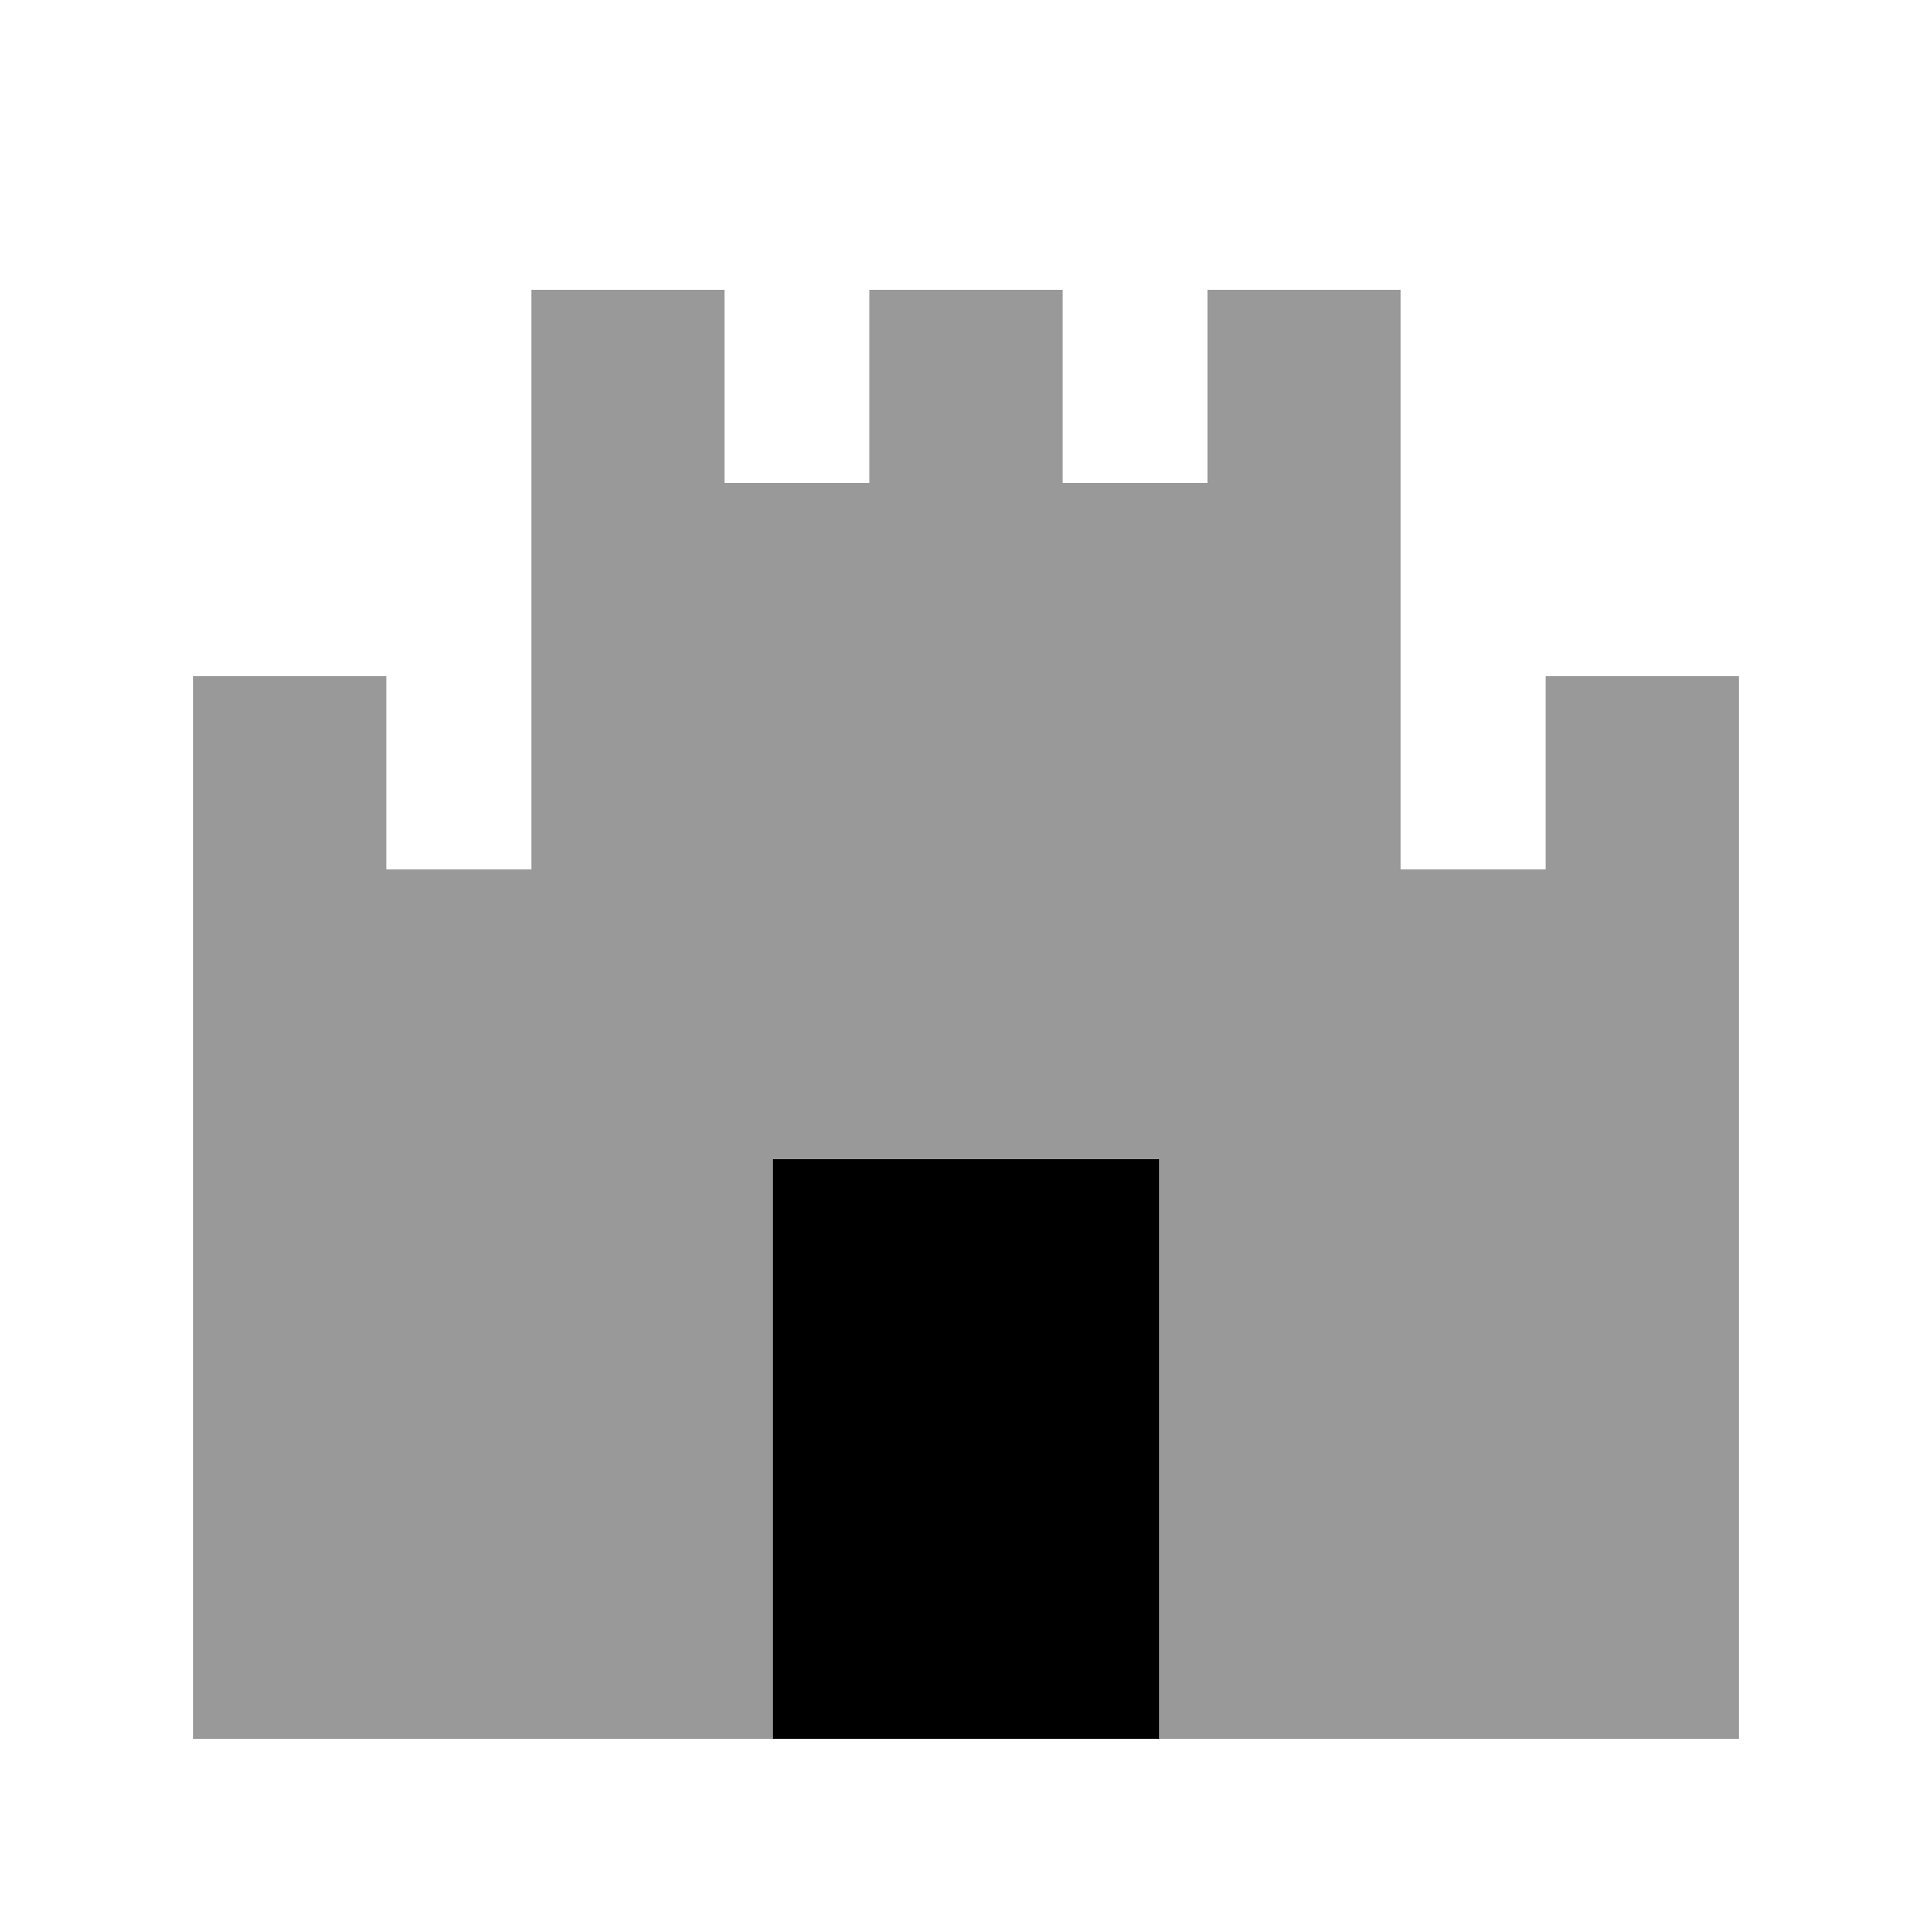
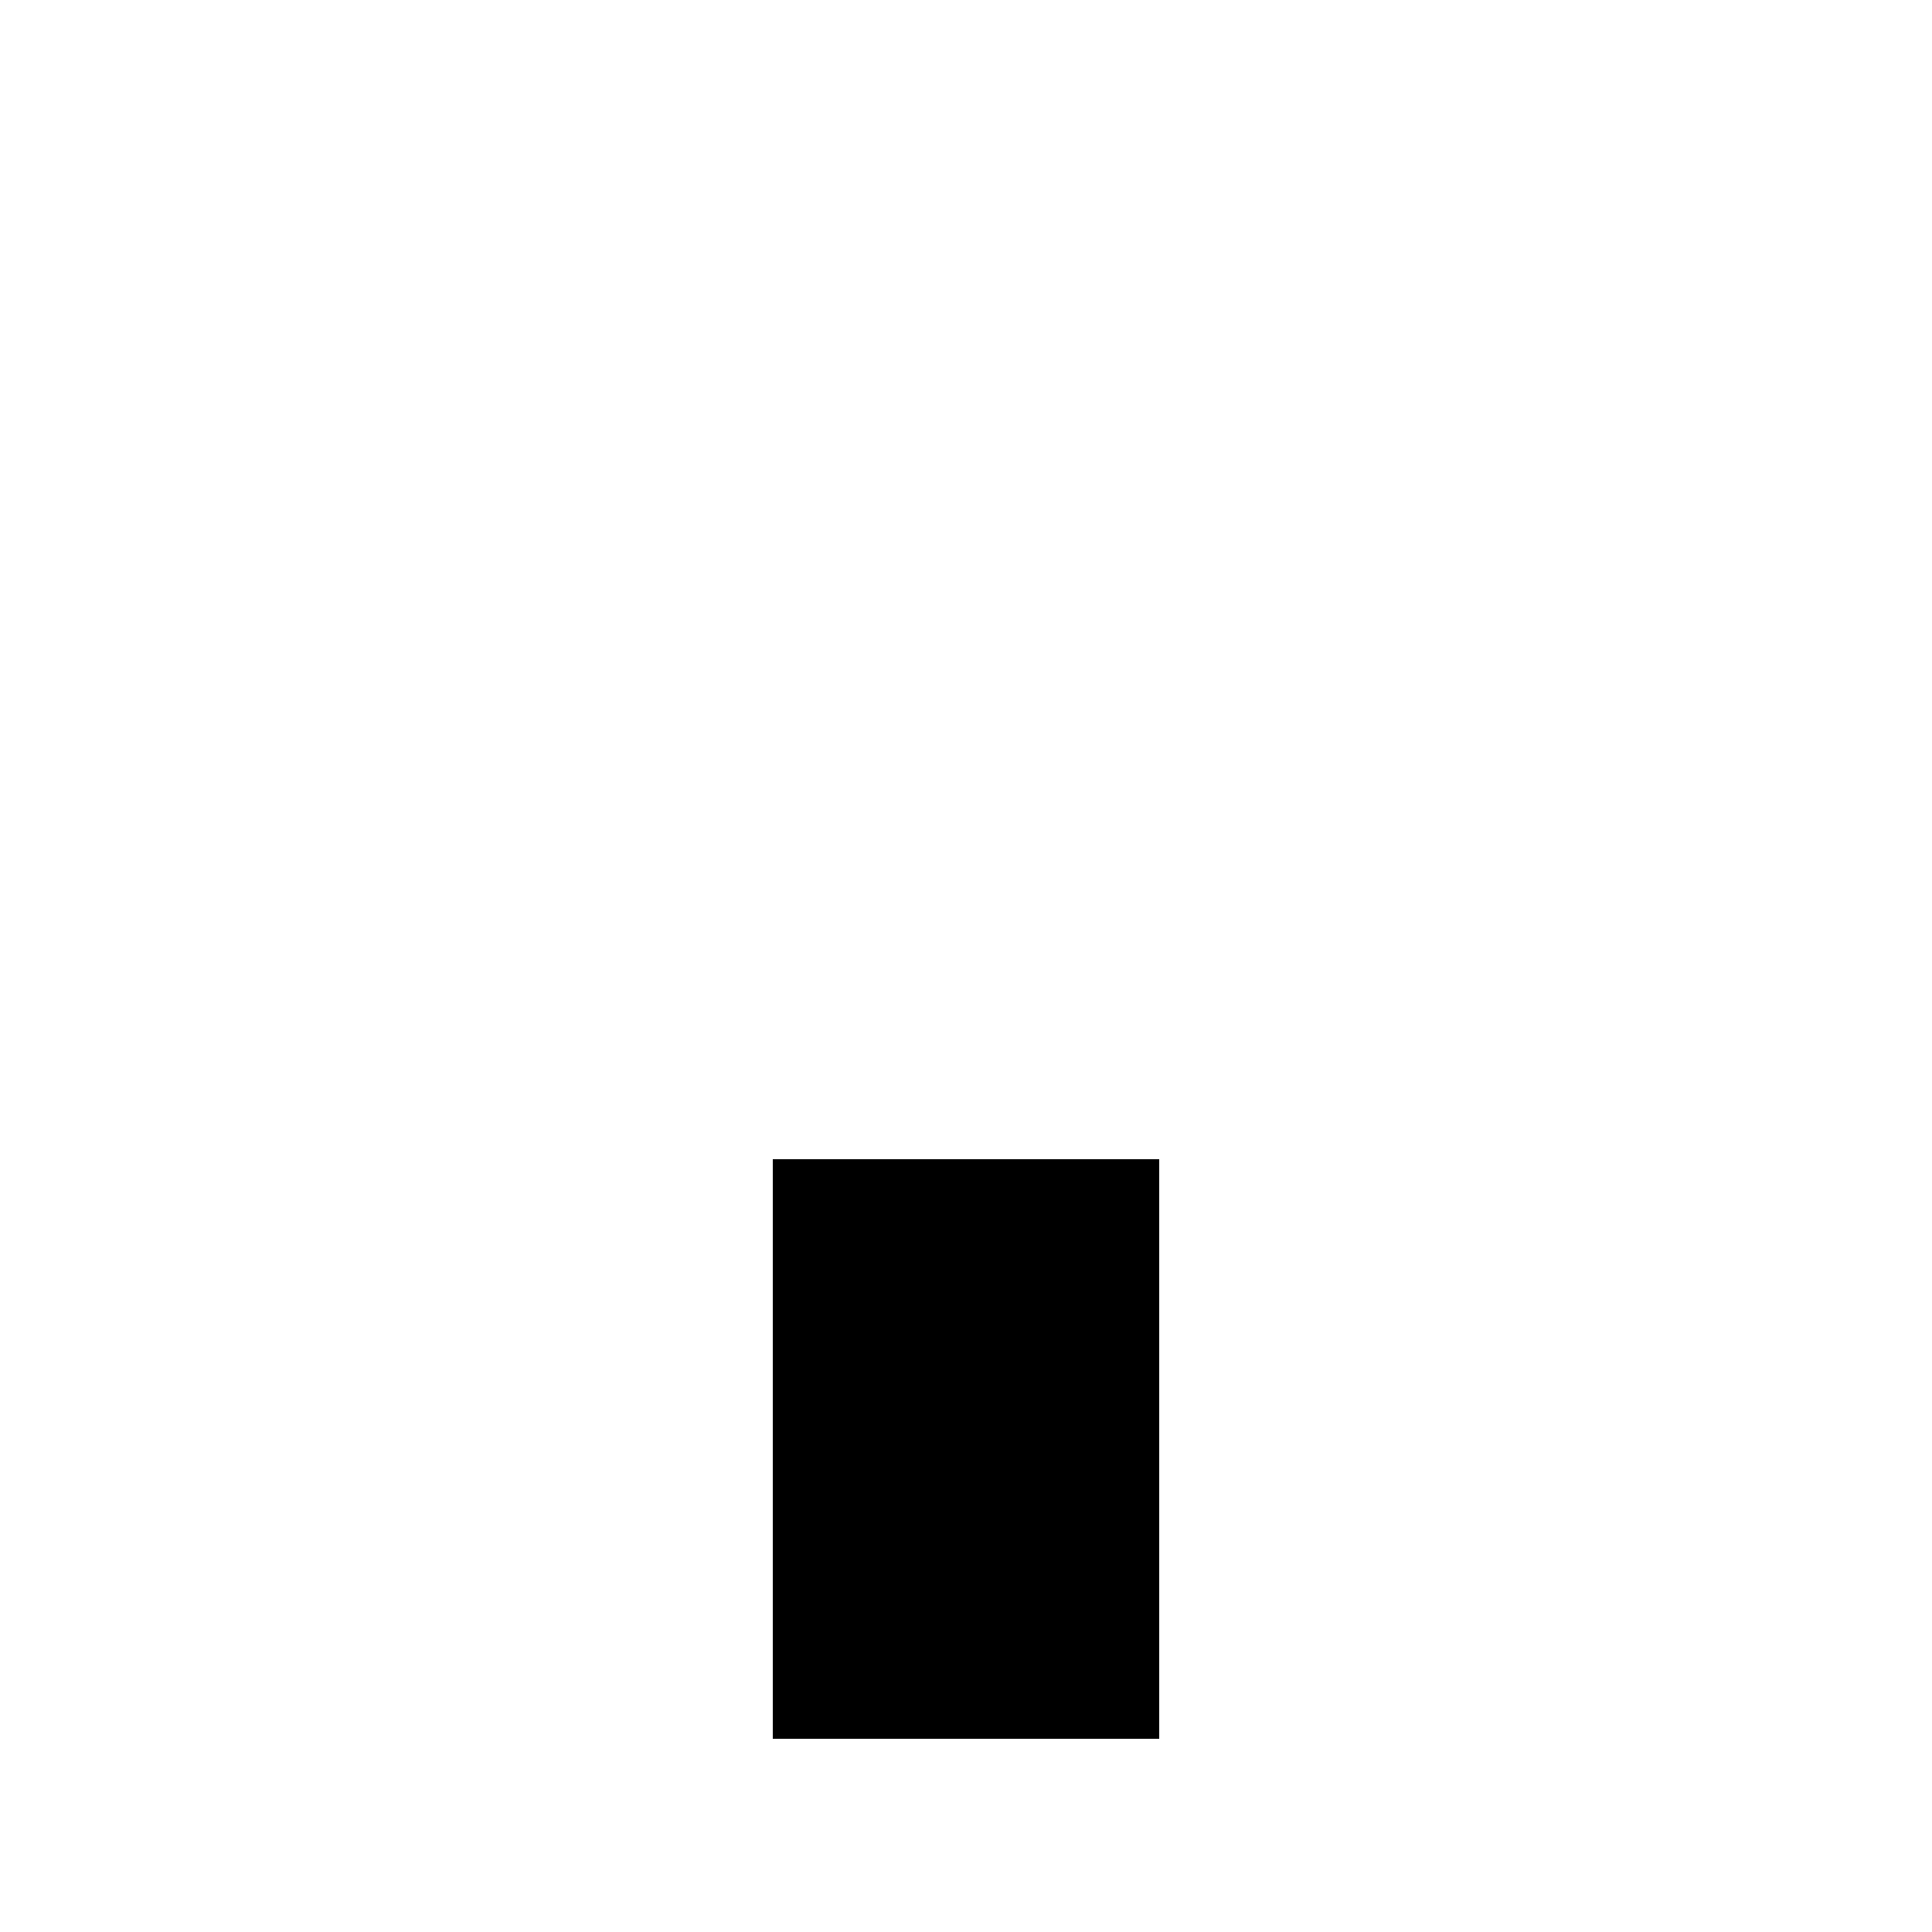
<svg xmlns="http://www.w3.org/2000/svg" viewBox="0 0 640 640">
-   <path opacity=".4" fill="currentColor" d="M64 224L64 576L256 576L256 384L384 384L384 576L576 576L576 224L512 224L512 288L464 288L464 96L400 96L400 160L352 160L352 96L288 96L288 160L240 160L240 96L176 96L176 288L128 288L128 224L64 224z" />
  <path fill="currentColor" d="M256 384L384 384L384 576L256 576L256 384z" />
</svg>